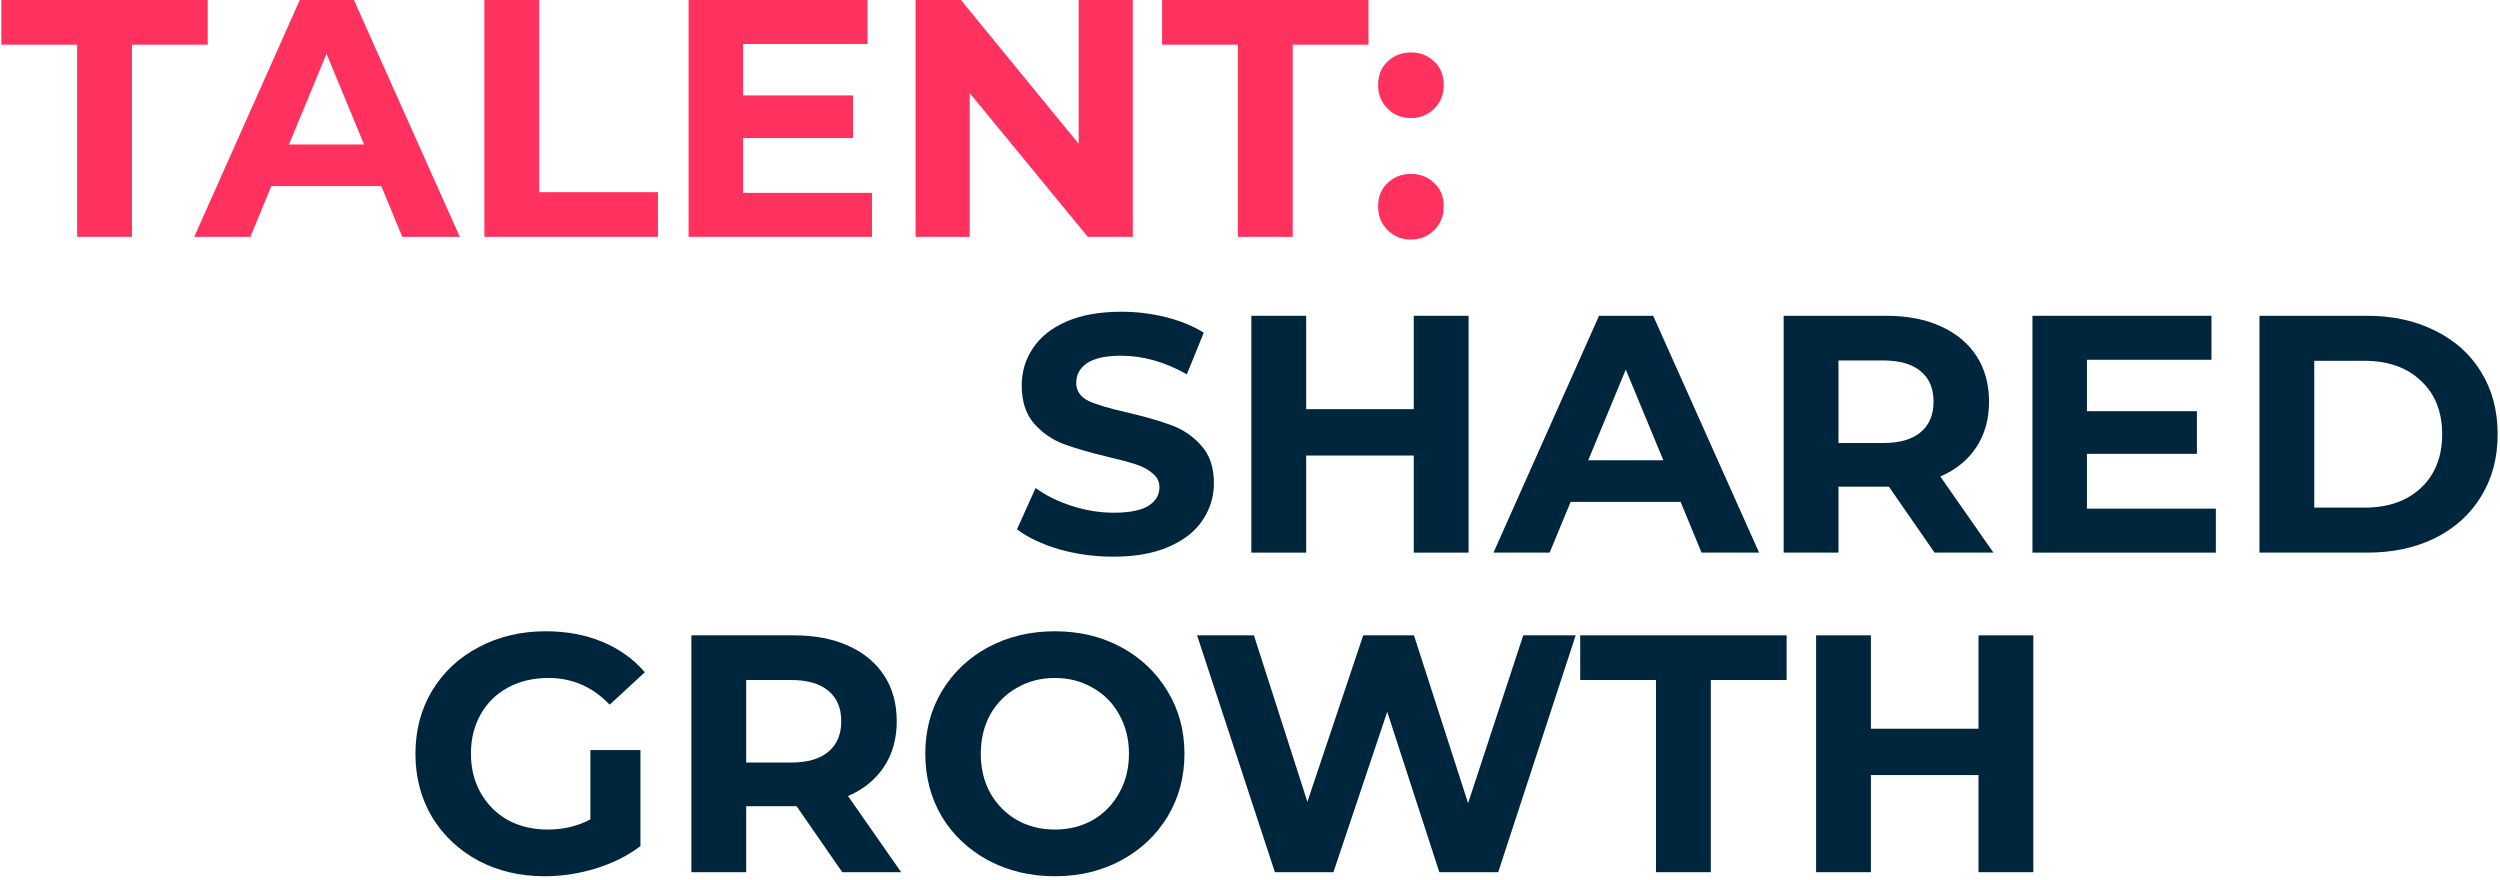
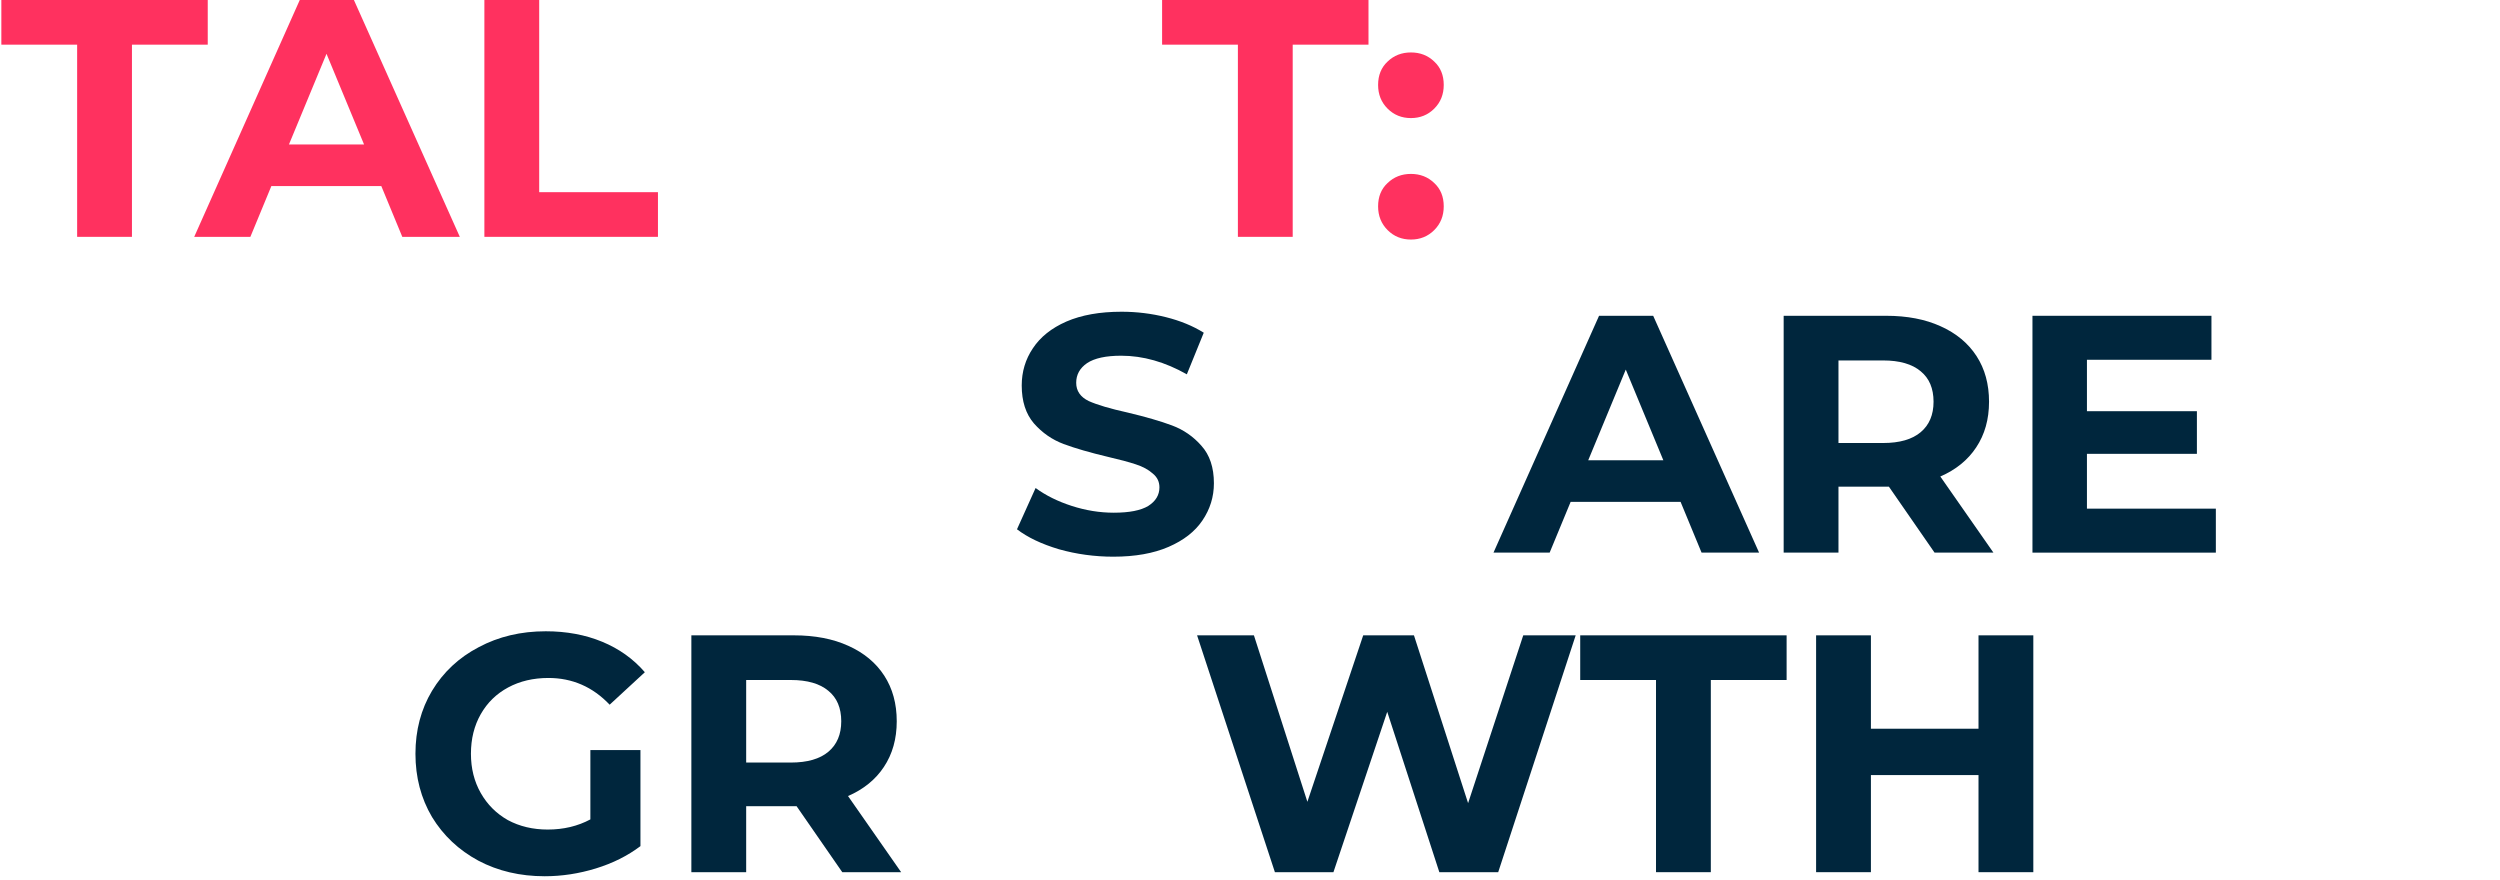
<svg xmlns="http://www.w3.org/2000/svg" width="665" height="234" viewBox="0 0 665 234" fill="none">
  <path d="M20.519 11.88H0.359V0H55.259V11.88H35.099V63H20.519V11.88Z" fill="#FF315F" />
  <path d="M101.43 49.5H72.18L66.6 63H51.66L79.74 0H94.14L122.31 63H107.01L101.43 49.5ZM96.84 38.43L86.85 14.31L76.86 38.43H96.84Z" fill="#FF315F" />
  <path d="M128.846 0H143.426V51.12H175.016V63H128.846V0Z" fill="#FF315F" />
-   <path d="M231.943 51.3V63H183.163V0H230.773V11.7H197.653V25.38H226.903V36.72H197.653V51.3H231.943Z" fill="#FF315F" />
-   <path d="M301.324 0V63H289.354L257.944 24.75V63H243.544V0H255.604L286.924 38.25V0H301.324Z" fill="#FF315F" />
  <path d="M329.279 11.88H309.119V0H364.019V11.88H343.859V63H329.279V11.88Z" fill="#FF315F" />
  <path d="M375.305 31.41C372.845 31.41 370.775 30.57 369.095 28.89C367.415 27.21 366.575 25.11 366.575 22.59C366.575 20.01 367.415 17.94 369.095 16.38C370.775 14.76 372.845 13.95 375.305 13.95C377.765 13.95 379.835 14.76 381.515 16.38C383.195 17.94 384.035 20.01 384.035 22.59C384.035 25.11 383.195 27.21 381.515 28.89C379.835 30.57 377.765 31.41 375.305 31.41ZM375.305 63.72C372.845 63.72 370.775 62.88 369.095 61.2C367.415 59.52 366.575 57.42 366.575 54.9C366.575 52.32 367.415 50.25 369.095 48.69C370.775 47.07 372.845 46.26 375.305 46.26C377.765 46.26 379.835 47.07 381.515 48.69C383.195 50.25 384.035 52.32 384.035 54.9C384.035 57.42 383.195 59.52 381.515 61.2C379.835 62.88 377.765 63.72 375.305 63.72Z" fill="#FF315F" />
  <path d="M296.169 148.08C291.189 148.08 286.359 147.42 281.679 146.1C277.059 144.72 273.339 142.95 270.519 140.79L275.469 129.81C278.169 131.79 281.379 133.38 285.099 134.58C288.819 135.78 292.539 136.38 296.259 136.38C300.399 136.38 303.459 135.78 305.439 134.58C307.419 133.32 308.409 131.67 308.409 129.63C308.409 128.13 307.809 126.9 306.609 125.94C305.469 124.92 303.969 124.11 302.109 123.51C300.309 122.91 297.849 122.25 294.729 121.53C289.929 120.39 285.999 119.25 282.939 118.11C279.879 116.97 277.239 115.14 275.019 112.62C272.859 110.1 271.779 106.74 271.779 102.54C271.779 98.88 272.769 95.58 274.749 92.64C276.729 89.64 279.699 87.27 283.659 85.53C287.679 83.79 292.569 82.92 298.329 82.92C302.349 82.92 306.279 83.4 310.119 84.36C313.959 85.32 317.319 86.7 320.199 88.5L315.699 99.57C309.879 96.27 304.059 94.62 298.239 94.62C294.159 94.62 291.129 95.28 289.149 96.6C287.229 97.92 286.269 99.66 286.269 101.82C286.269 103.98 287.379 105.6 289.599 106.68C291.879 107.7 295.329 108.72 299.949 109.74C304.749 110.88 308.679 112.02 311.739 113.16C314.799 114.3 317.409 116.1 319.569 118.56C321.789 121.02 322.899 124.35 322.899 128.55C322.899 132.15 321.879 135.45 319.839 138.45C317.859 141.39 314.859 143.73 310.839 145.47C306.819 147.21 301.929 148.08 296.169 148.08Z" fill="#00263D" />
-   <path d="M390.642 84V147H376.062V121.17H347.442V147H332.862V84H347.442V108.84H376.062V84H390.642Z" fill="#00263D" />
  <path d="M447.038 133.5H417.788L412.207 147H397.267L425.348 84H439.747L467.918 147H452.617L447.038 133.5ZM442.448 122.43L432.457 98.31L422.467 122.43H442.448Z" fill="#00263D" />
  <path d="M514.594 147L502.444 129.45H489.034V147H474.454V84H501.724C507.304 84 512.134 84.93 516.214 86.79C520.354 88.65 523.534 91.29 525.754 94.71C527.974 98.13 529.084 102.18 529.084 106.86C529.084 111.54 527.944 115.59 525.664 119.01C523.444 122.37 520.264 124.95 516.124 126.75L530.254 147H514.594ZM514.324 106.86C514.324 103.32 513.184 100.62 510.904 98.76C508.624 96.84 505.294 95.88 500.914 95.88H489.034V117.84H500.914C505.294 117.84 508.624 116.88 510.904 114.96C513.184 113.04 514.324 110.34 514.324 106.86Z" fill="#00263D" />
  <path d="M589.415 135.3V147H540.635V84H588.245V95.7H555.125V109.38H584.375V120.72H555.125V135.3H589.415Z" fill="#00263D" />
-   <path d="M601.016 84H629.636C636.476 84 642.506 85.32 647.726 87.96C653.006 90.54 657.086 94.2 659.966 98.94C662.906 103.68 664.376 109.2 664.376 115.5C664.376 121.8 662.906 127.32 659.966 132.06C657.086 136.8 653.006 140.49 647.726 143.13C642.506 145.71 636.476 147 629.636 147H601.016V84ZM628.916 135.03C635.216 135.03 640.226 133.29 643.946 129.81C647.726 126.27 649.616 121.5 649.616 115.5C649.616 109.5 647.726 104.76 643.946 101.28C640.226 97.74 635.216 95.97 628.916 95.97H615.596V135.03H628.916Z" fill="#00263D" />
  <path d="M157.039 199.51H170.359V225.07C166.939 227.65 162.979 229.63 158.479 231.01C153.979 232.39 149.449 233.08 144.889 233.08C138.349 233.08 132.469 231.7 127.249 228.94C122.029 226.12 117.919 222.25 114.919 217.33C111.979 212.35 110.509 206.74 110.509 200.5C110.509 194.26 111.979 188.68 114.919 183.76C117.919 178.78 122.059 174.91 127.339 172.15C132.619 169.33 138.559 167.92 145.159 167.92C150.679 167.92 155.689 168.85 160.189 170.71C164.689 172.57 168.469 175.27 171.529 178.81L162.169 187.45C157.669 182.71 152.239 180.34 145.879 180.34C141.859 180.34 138.289 181.18 135.169 182.86C132.049 184.54 129.619 186.91 127.879 189.97C126.139 193.03 125.269 196.54 125.269 200.5C125.269 204.4 126.139 207.88 127.879 210.94C129.619 214 132.019 216.4 135.079 218.14C138.199 219.82 141.739 220.66 145.699 220.66C149.899 220.66 153.679 219.76 157.039 217.96V199.51Z" fill="#00263D" />
  <path d="M224.043 232L211.893 214.45H198.483V232H183.903V169H211.173C216.753 169 221.583 169.93 225.663 171.79C229.803 173.65 232.983 176.29 235.203 179.71C237.423 183.13 238.533 187.18 238.533 191.86C238.533 196.54 237.393 200.59 235.113 204.01C232.893 207.37 229.713 209.95 225.573 211.75L239.703 232H224.043ZM223.773 191.86C223.773 188.32 222.633 185.62 220.353 183.76C218.073 181.84 214.743 180.88 210.363 180.88H198.483V202.84H210.363C214.743 202.84 218.073 201.88 220.353 199.96C222.633 198.04 223.773 195.34 223.773 191.86Z" fill="#00263D" />
-   <path d="M280.595 233.08C274.055 233.08 268.145 231.67 262.865 228.85C257.645 226.03 253.535 222.16 250.535 217.24C247.595 212.26 246.125 206.68 246.125 200.5C246.125 194.32 247.595 188.77 250.535 183.85C253.535 178.87 257.645 174.97 262.865 172.15C268.145 169.33 274.055 167.92 280.595 167.92C287.135 167.92 293.015 169.33 298.235 172.15C303.455 174.97 307.565 178.87 310.565 183.85C313.565 188.77 315.065 194.32 315.065 200.5C315.065 206.68 313.565 212.26 310.565 217.24C307.565 222.16 303.455 226.03 298.235 228.85C293.015 231.67 287.135 233.08 280.595 233.08ZM280.595 220.66C284.315 220.66 287.675 219.82 290.675 218.14C293.675 216.4 296.015 214 297.695 210.94C299.435 207.88 300.305 204.4 300.305 200.5C300.305 196.6 299.435 193.12 297.695 190.06C296.015 187 293.675 184.63 290.675 182.95C287.675 181.21 284.315 180.34 280.595 180.34C276.875 180.34 273.515 181.21 270.515 182.95C267.515 184.63 265.145 187 263.405 190.06C261.725 193.12 260.885 196.6 260.885 200.5C260.885 204.4 261.725 207.88 263.405 210.94C265.145 214 267.515 216.4 270.515 218.14C273.515 219.82 276.875 220.66 280.595 220.66Z" fill="#00263D" />
  <path d="M419.133 169L398.523 232H382.863L369.003 189.34L354.693 232H339.123L318.423 169H333.543L347.763 213.28L362.613 169H376.113L390.513 213.64L405.183 169H419.133Z" fill="#00263D" />
  <path d="M440.498 180.88H420.338V169H475.238V180.88H455.078V232H440.498V180.88Z" fill="#00263D" />
  <path d="M540.863 169V232H526.283V206.17H497.663V232H483.083V169H497.663V193.84H526.283V169H540.863Z" fill="#00263D" />
</svg>